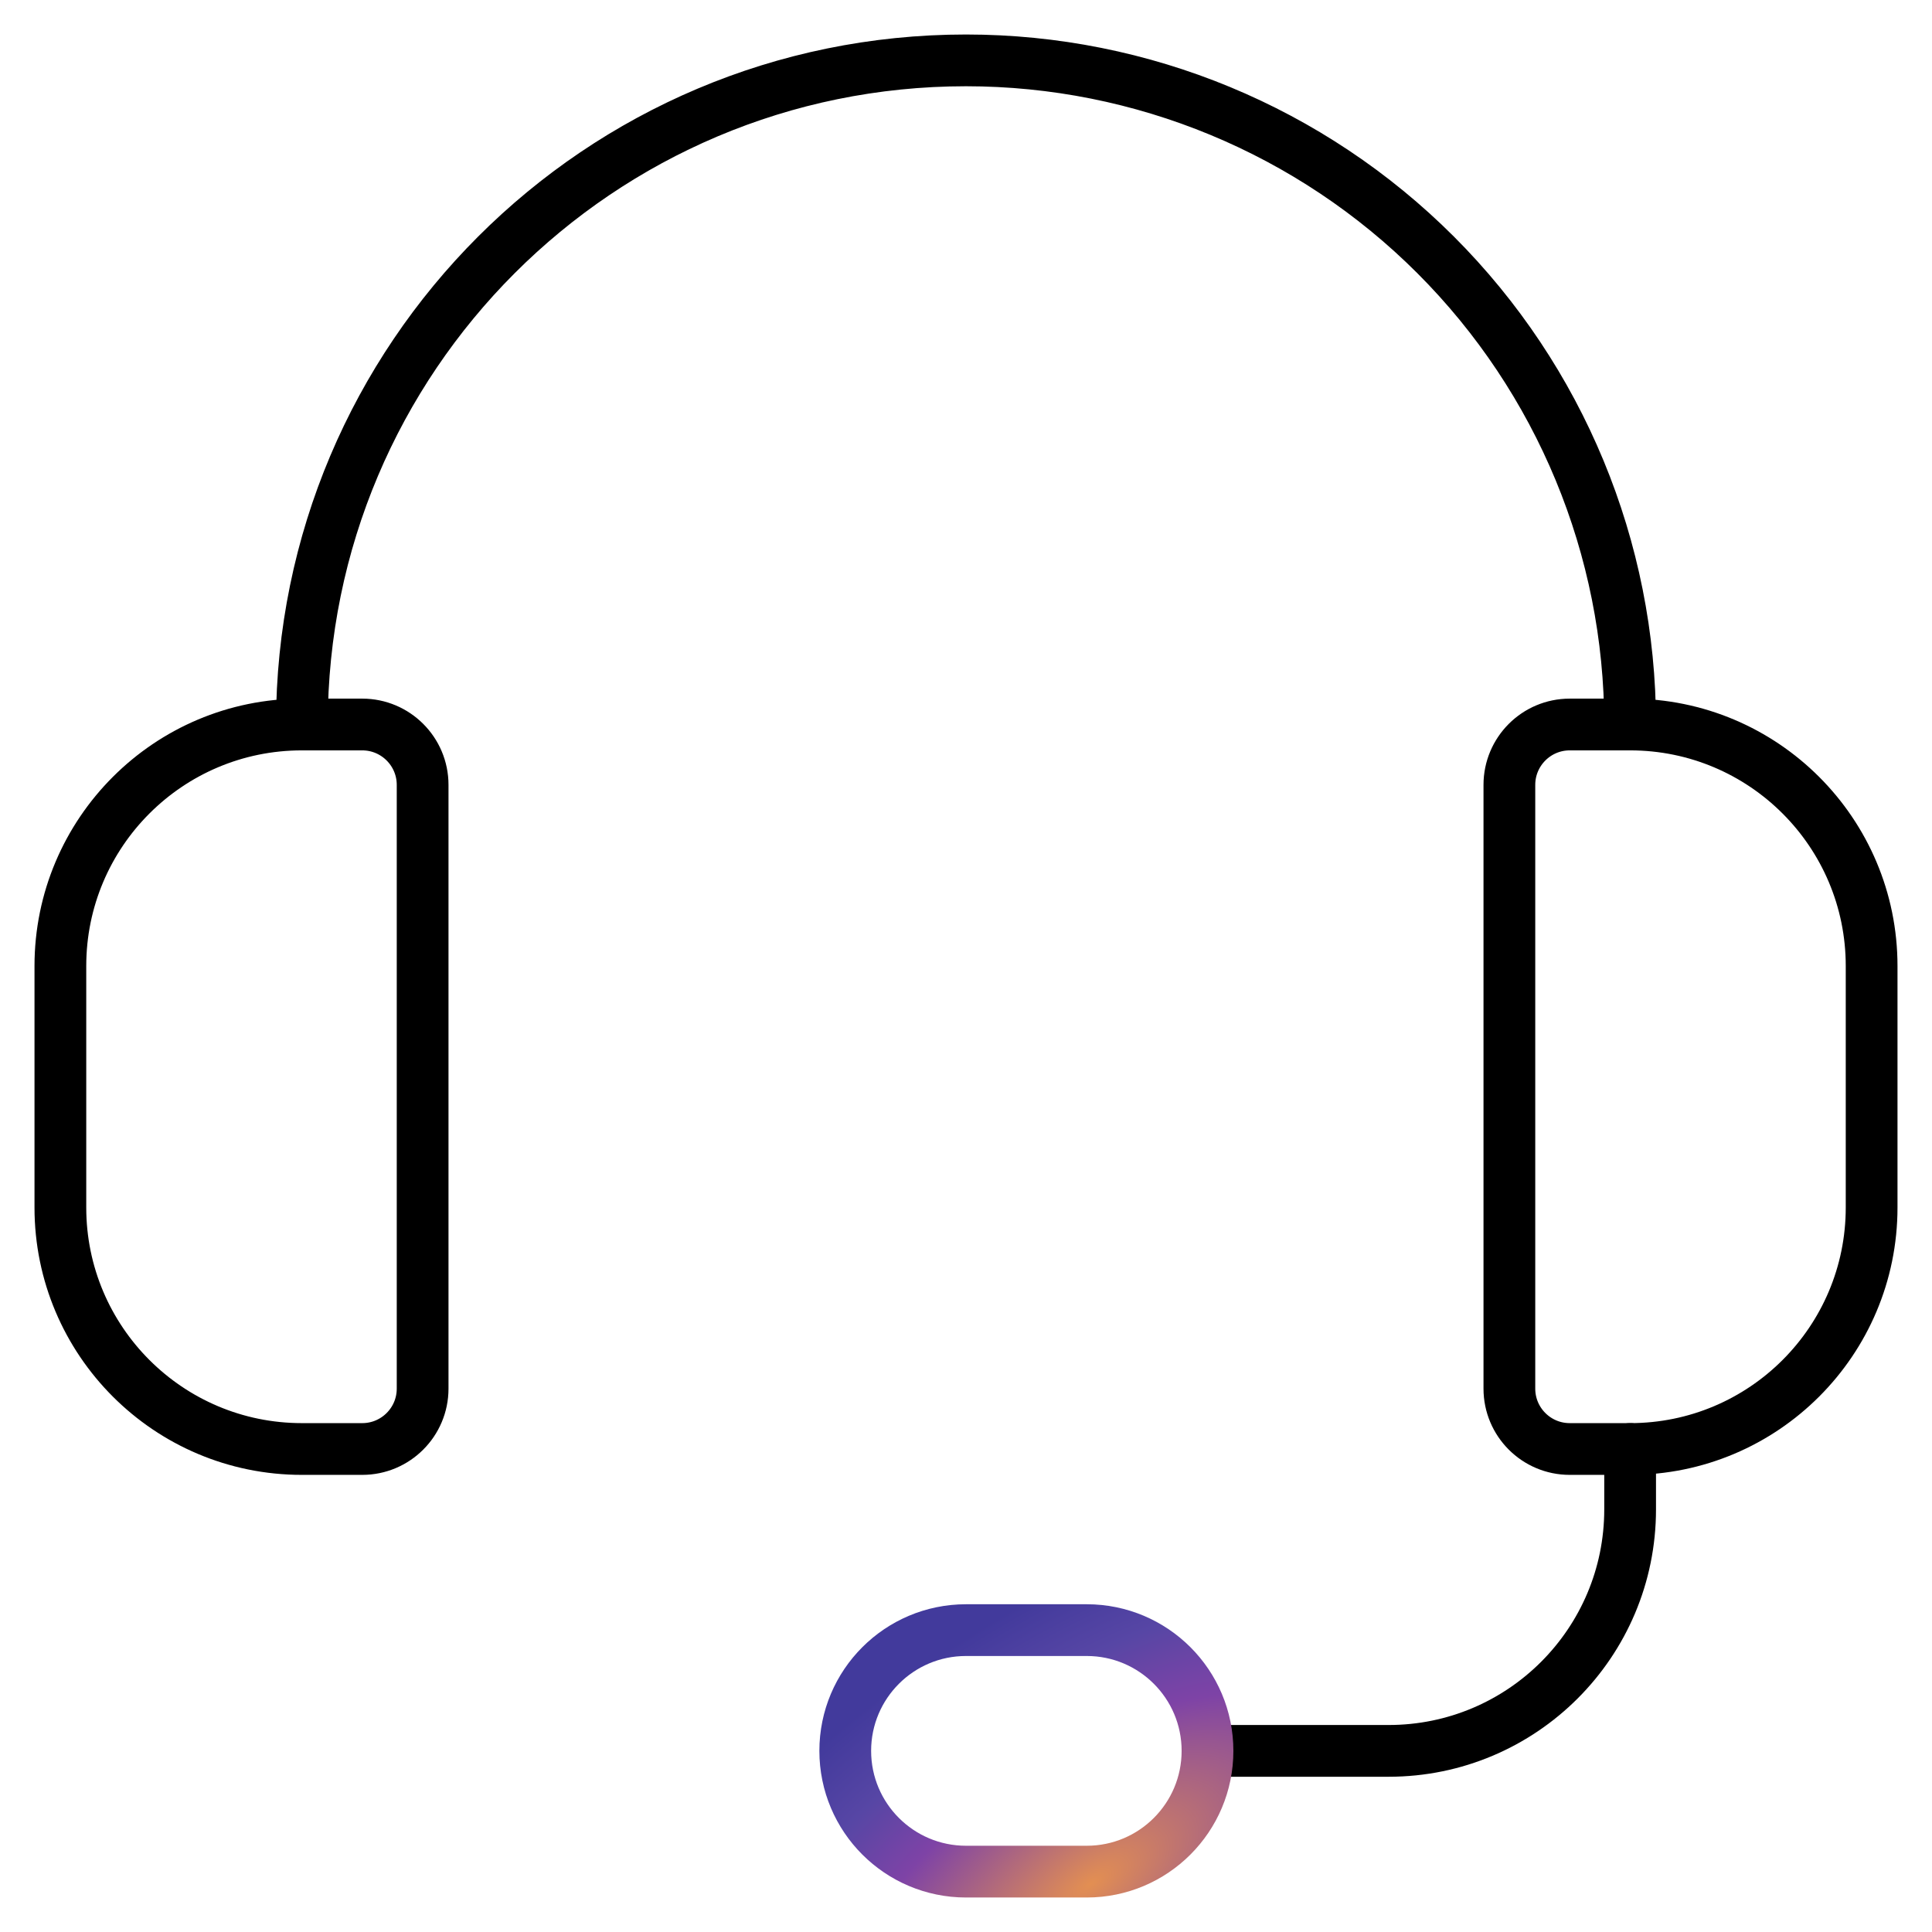
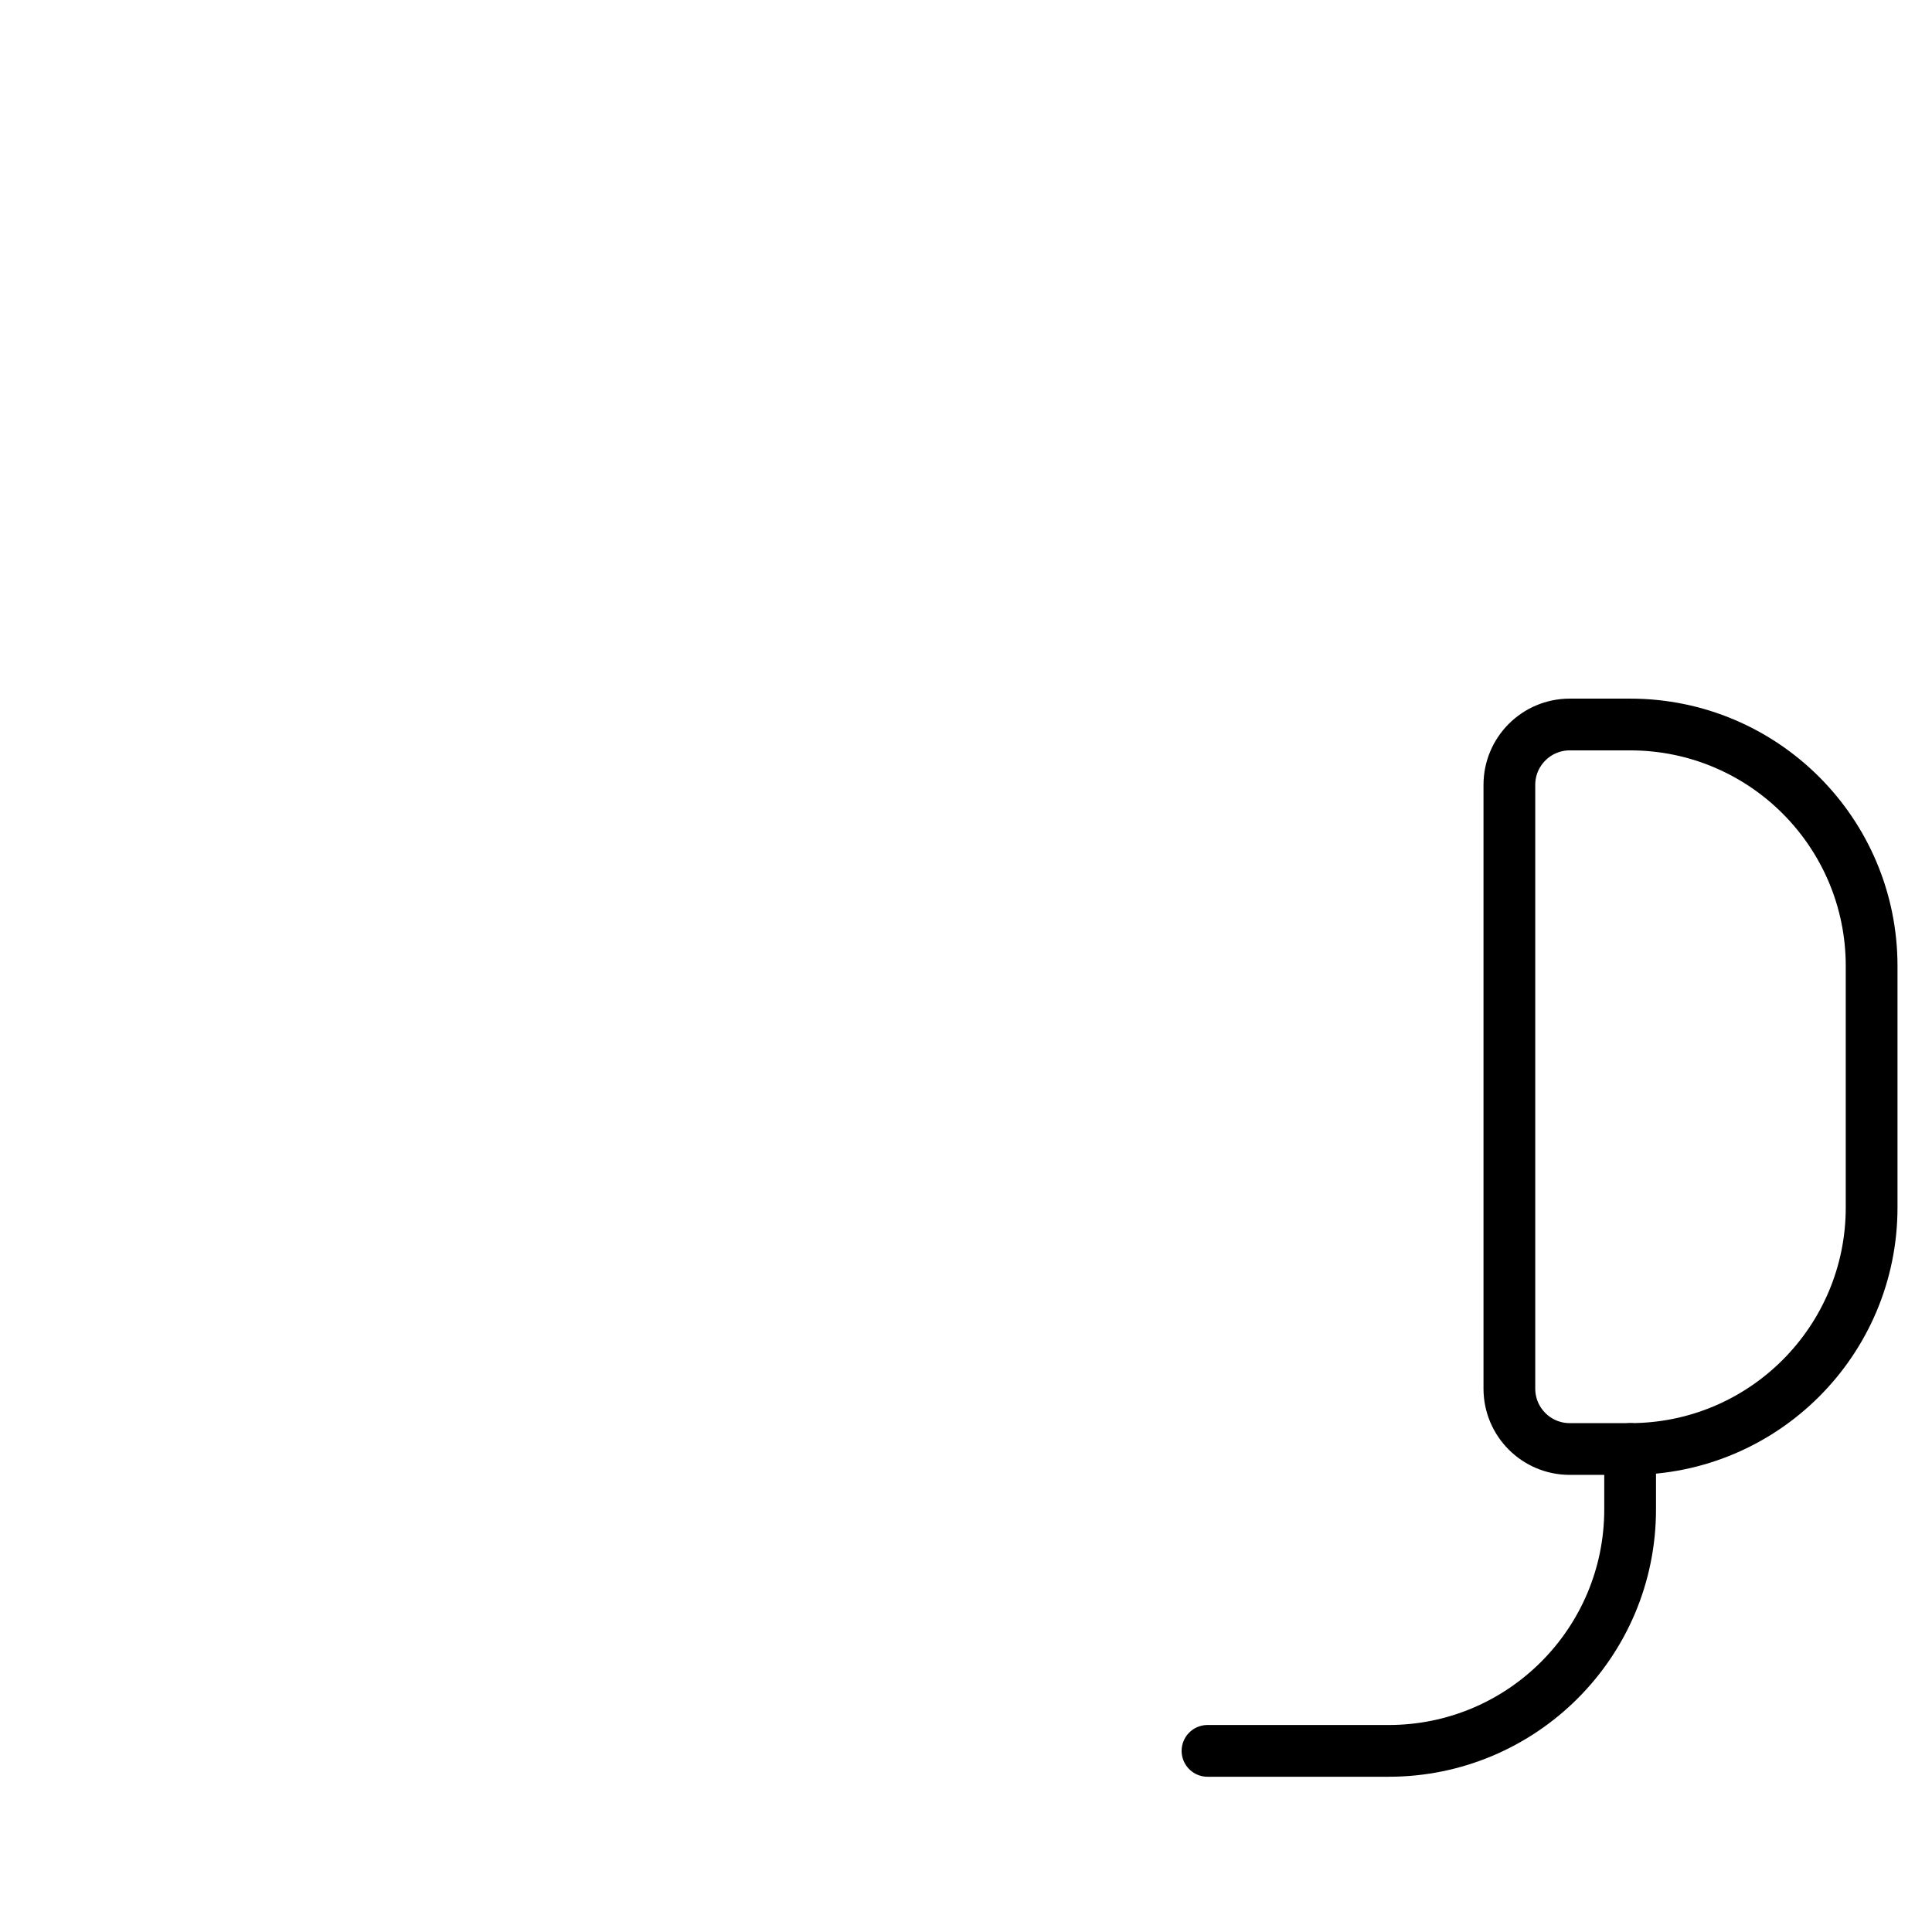
<svg xmlns="http://www.w3.org/2000/svg" width="56" height="56" viewBox="0 0 56 56" fill="none">
-   <path fill-rule="evenodd" clip-rule="evenodd" d="M10.5 42H8.75C4.884 42 1.75 38.866 1.75 35V28C1.75 24.134 4.884 21 8.75 21H10.5C11.466 21 12.25 21.784 12.25 22.75V40.25C12.25 41.217 11.466 42 10.5 42Z" stroke="black" stroke-width="1.5" stroke-linecap="round" stroke-linejoin="round" />
  <path fill-rule="evenodd" clip-rule="evenodd" d="M47.25 42H45.5C44.533 42 43.75 41.217 43.75 40.25V22.75C43.75 21.784 44.533 21 45.5 21H47.25C51.116 21 54.25 24.134 54.25 28V35C54.25 38.866 51.116 42 47.25 42Z" stroke="black" stroke-width="1.5" stroke-linecap="round" stroke-linejoin="round" />
-   <path d="M8.75 21C8.75 10.368 17.369 1.75 28 1.75V1.75C33.105 1.75 38.002 3.778 41.612 7.388C45.222 10.998 47.25 15.895 47.25 21" stroke="black" stroke-width="1.5" stroke-linecap="round" stroke-linejoin="round" />
  <path d="M35 50.75H40.25C44.116 50.75 47.25 47.616 47.25 43.75V43.75V42" stroke="black" stroke-width="1.5" stroke-linecap="round" stroke-linejoin="round" />
-   <path fill-rule="evenodd" clip-rule="evenodd" d="M31.5 54.25H28C26.067 54.25 24.5 52.683 24.5 50.75V50.75C24.5 48.817 26.067 47.25 28 47.25H31.5C33.433 47.25 35 48.817 35 50.75V50.75C35 52.683 33.433 54.25 31.5 54.25Z" stroke="url(#paint0_radial_3371_4694)" stroke-width="1.5" stroke-linecap="round" stroke-linejoin="round" />
  <defs>
    <radialGradient id="paint0_radial_3371_4694" cx="0" cy="0" r="1" gradientUnits="userSpaceOnUse" gradientTransform="translate(31.621 54.612) rotate(-124.091) scale(7.967 17.086)">
      <stop stop-color="#E38F52" />
      <stop offset="0.474" stop-color="#7E43A6" />
      <stop offset="0.726" stop-color="#5746A5" />
      <stop offset="1" stop-color="#423A9C" />
    </radialGradient>
  </defs>
</svg>